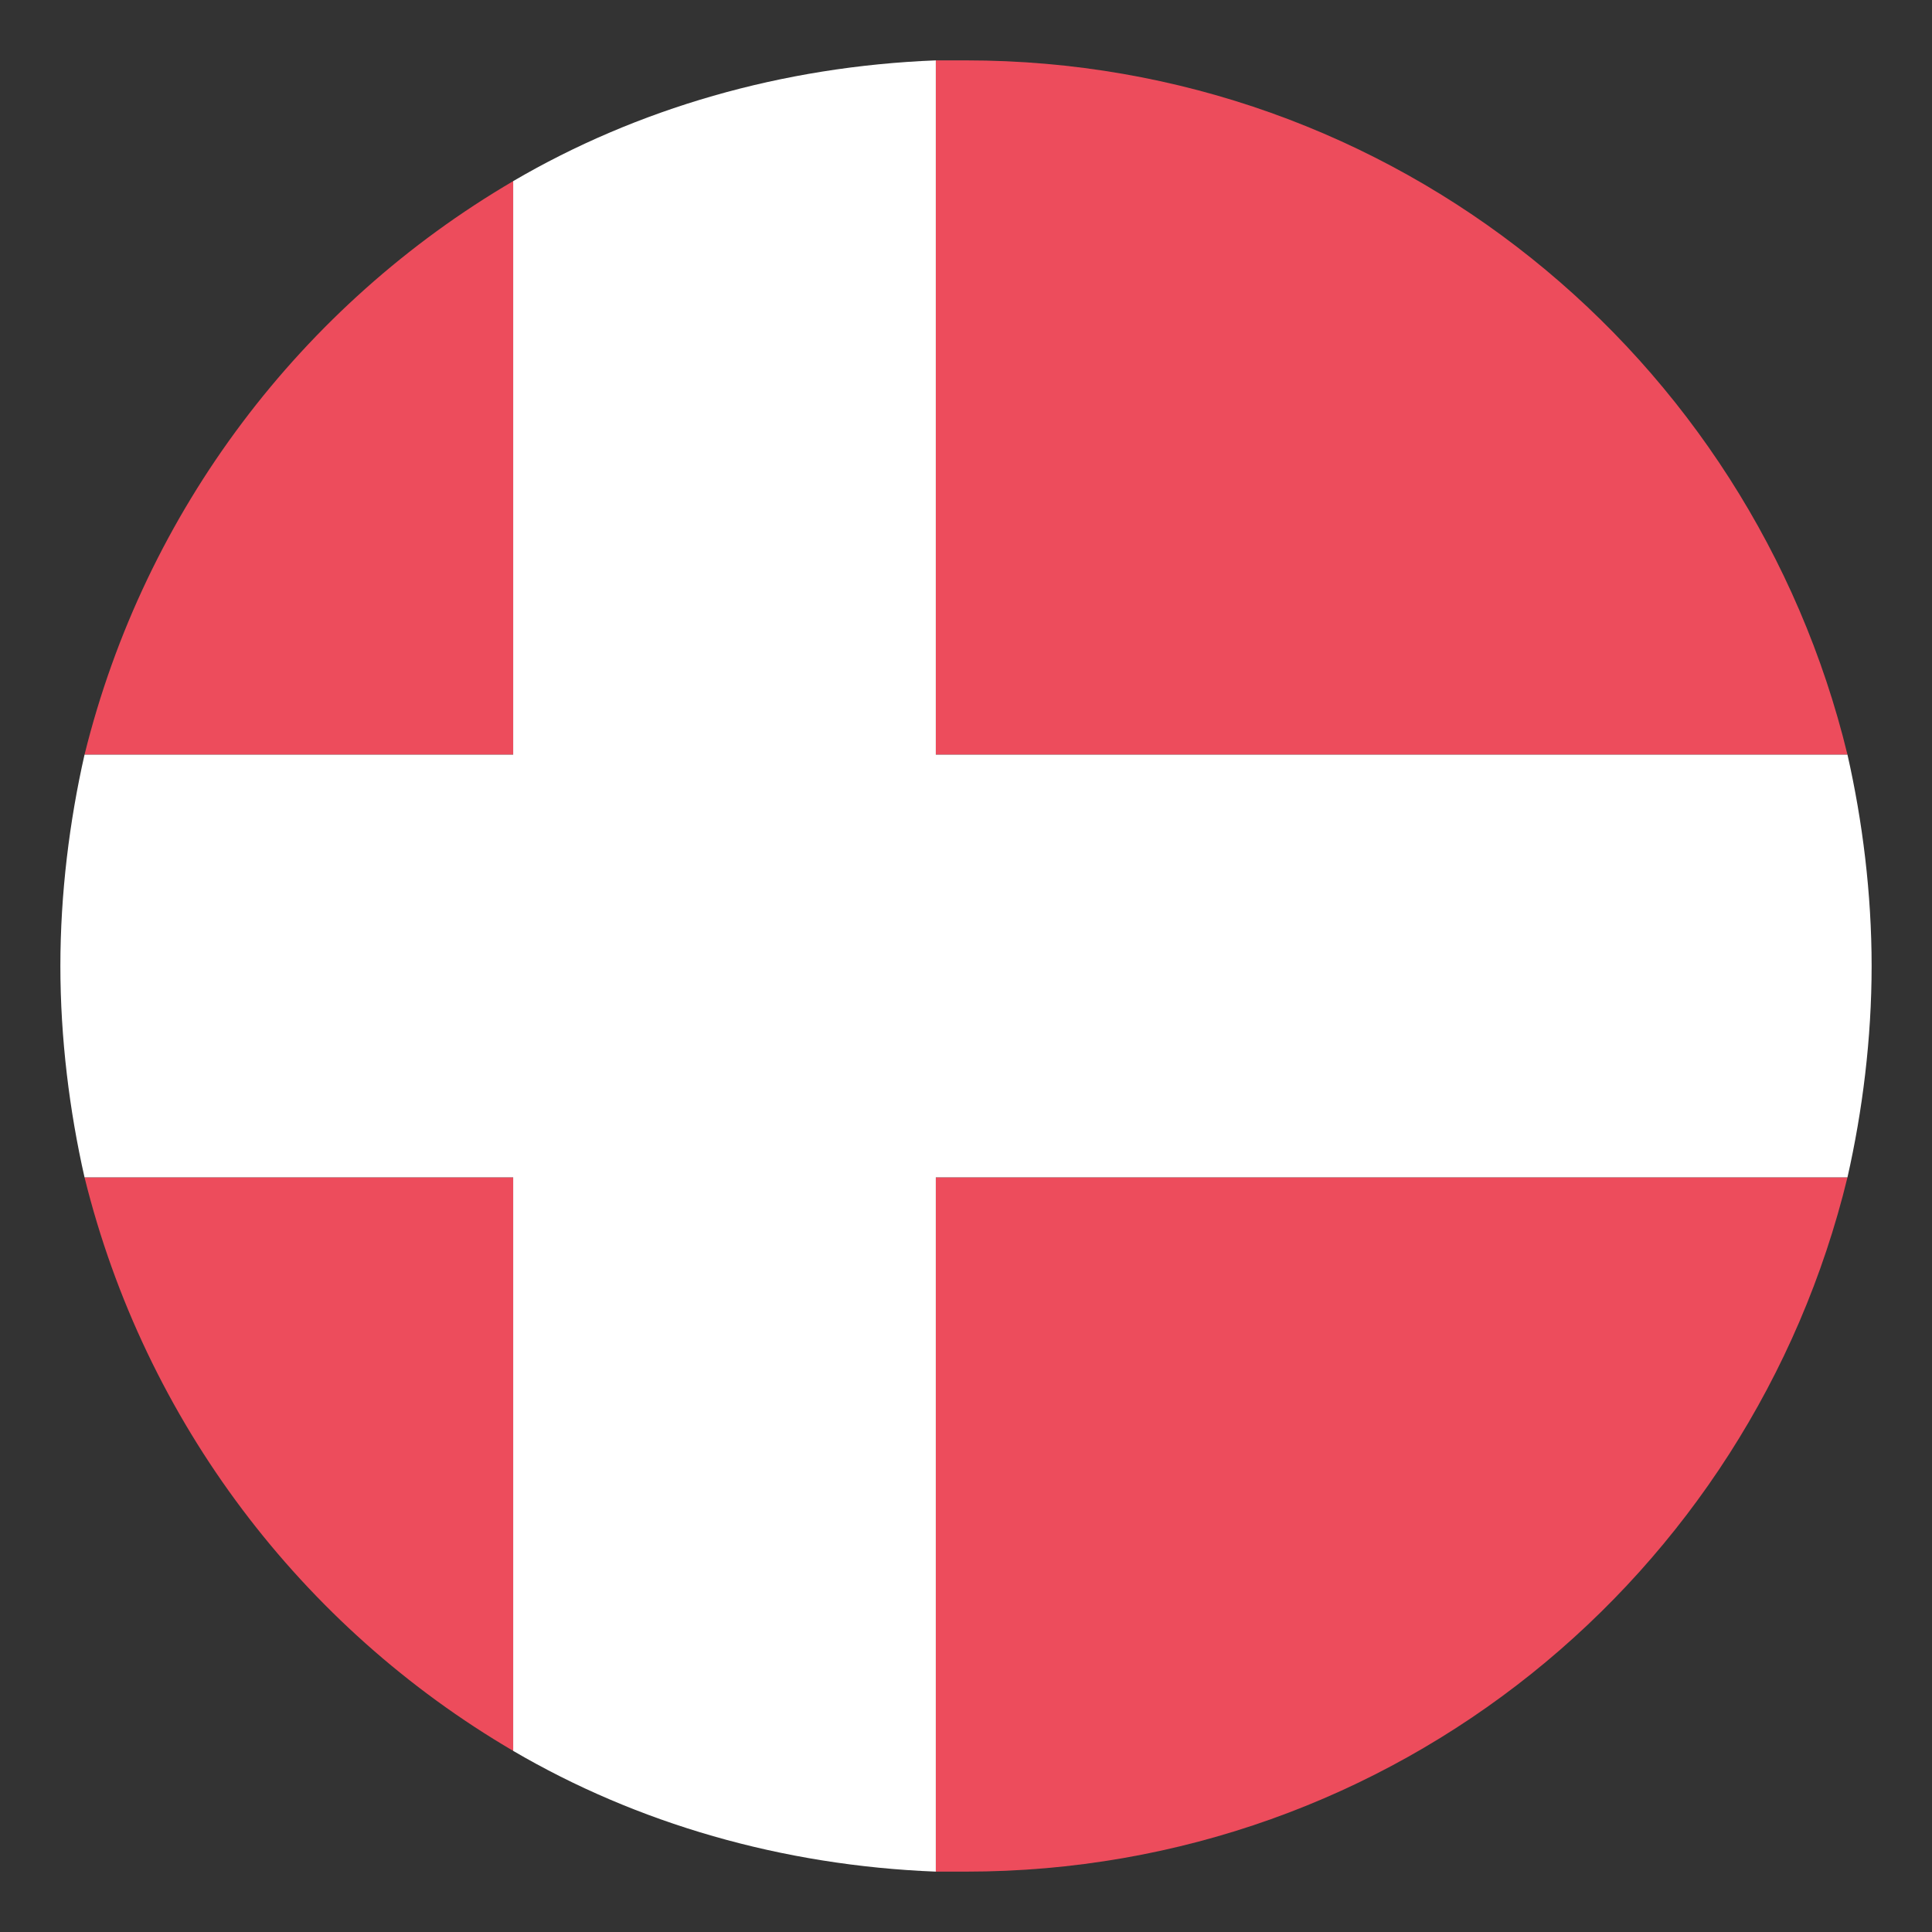
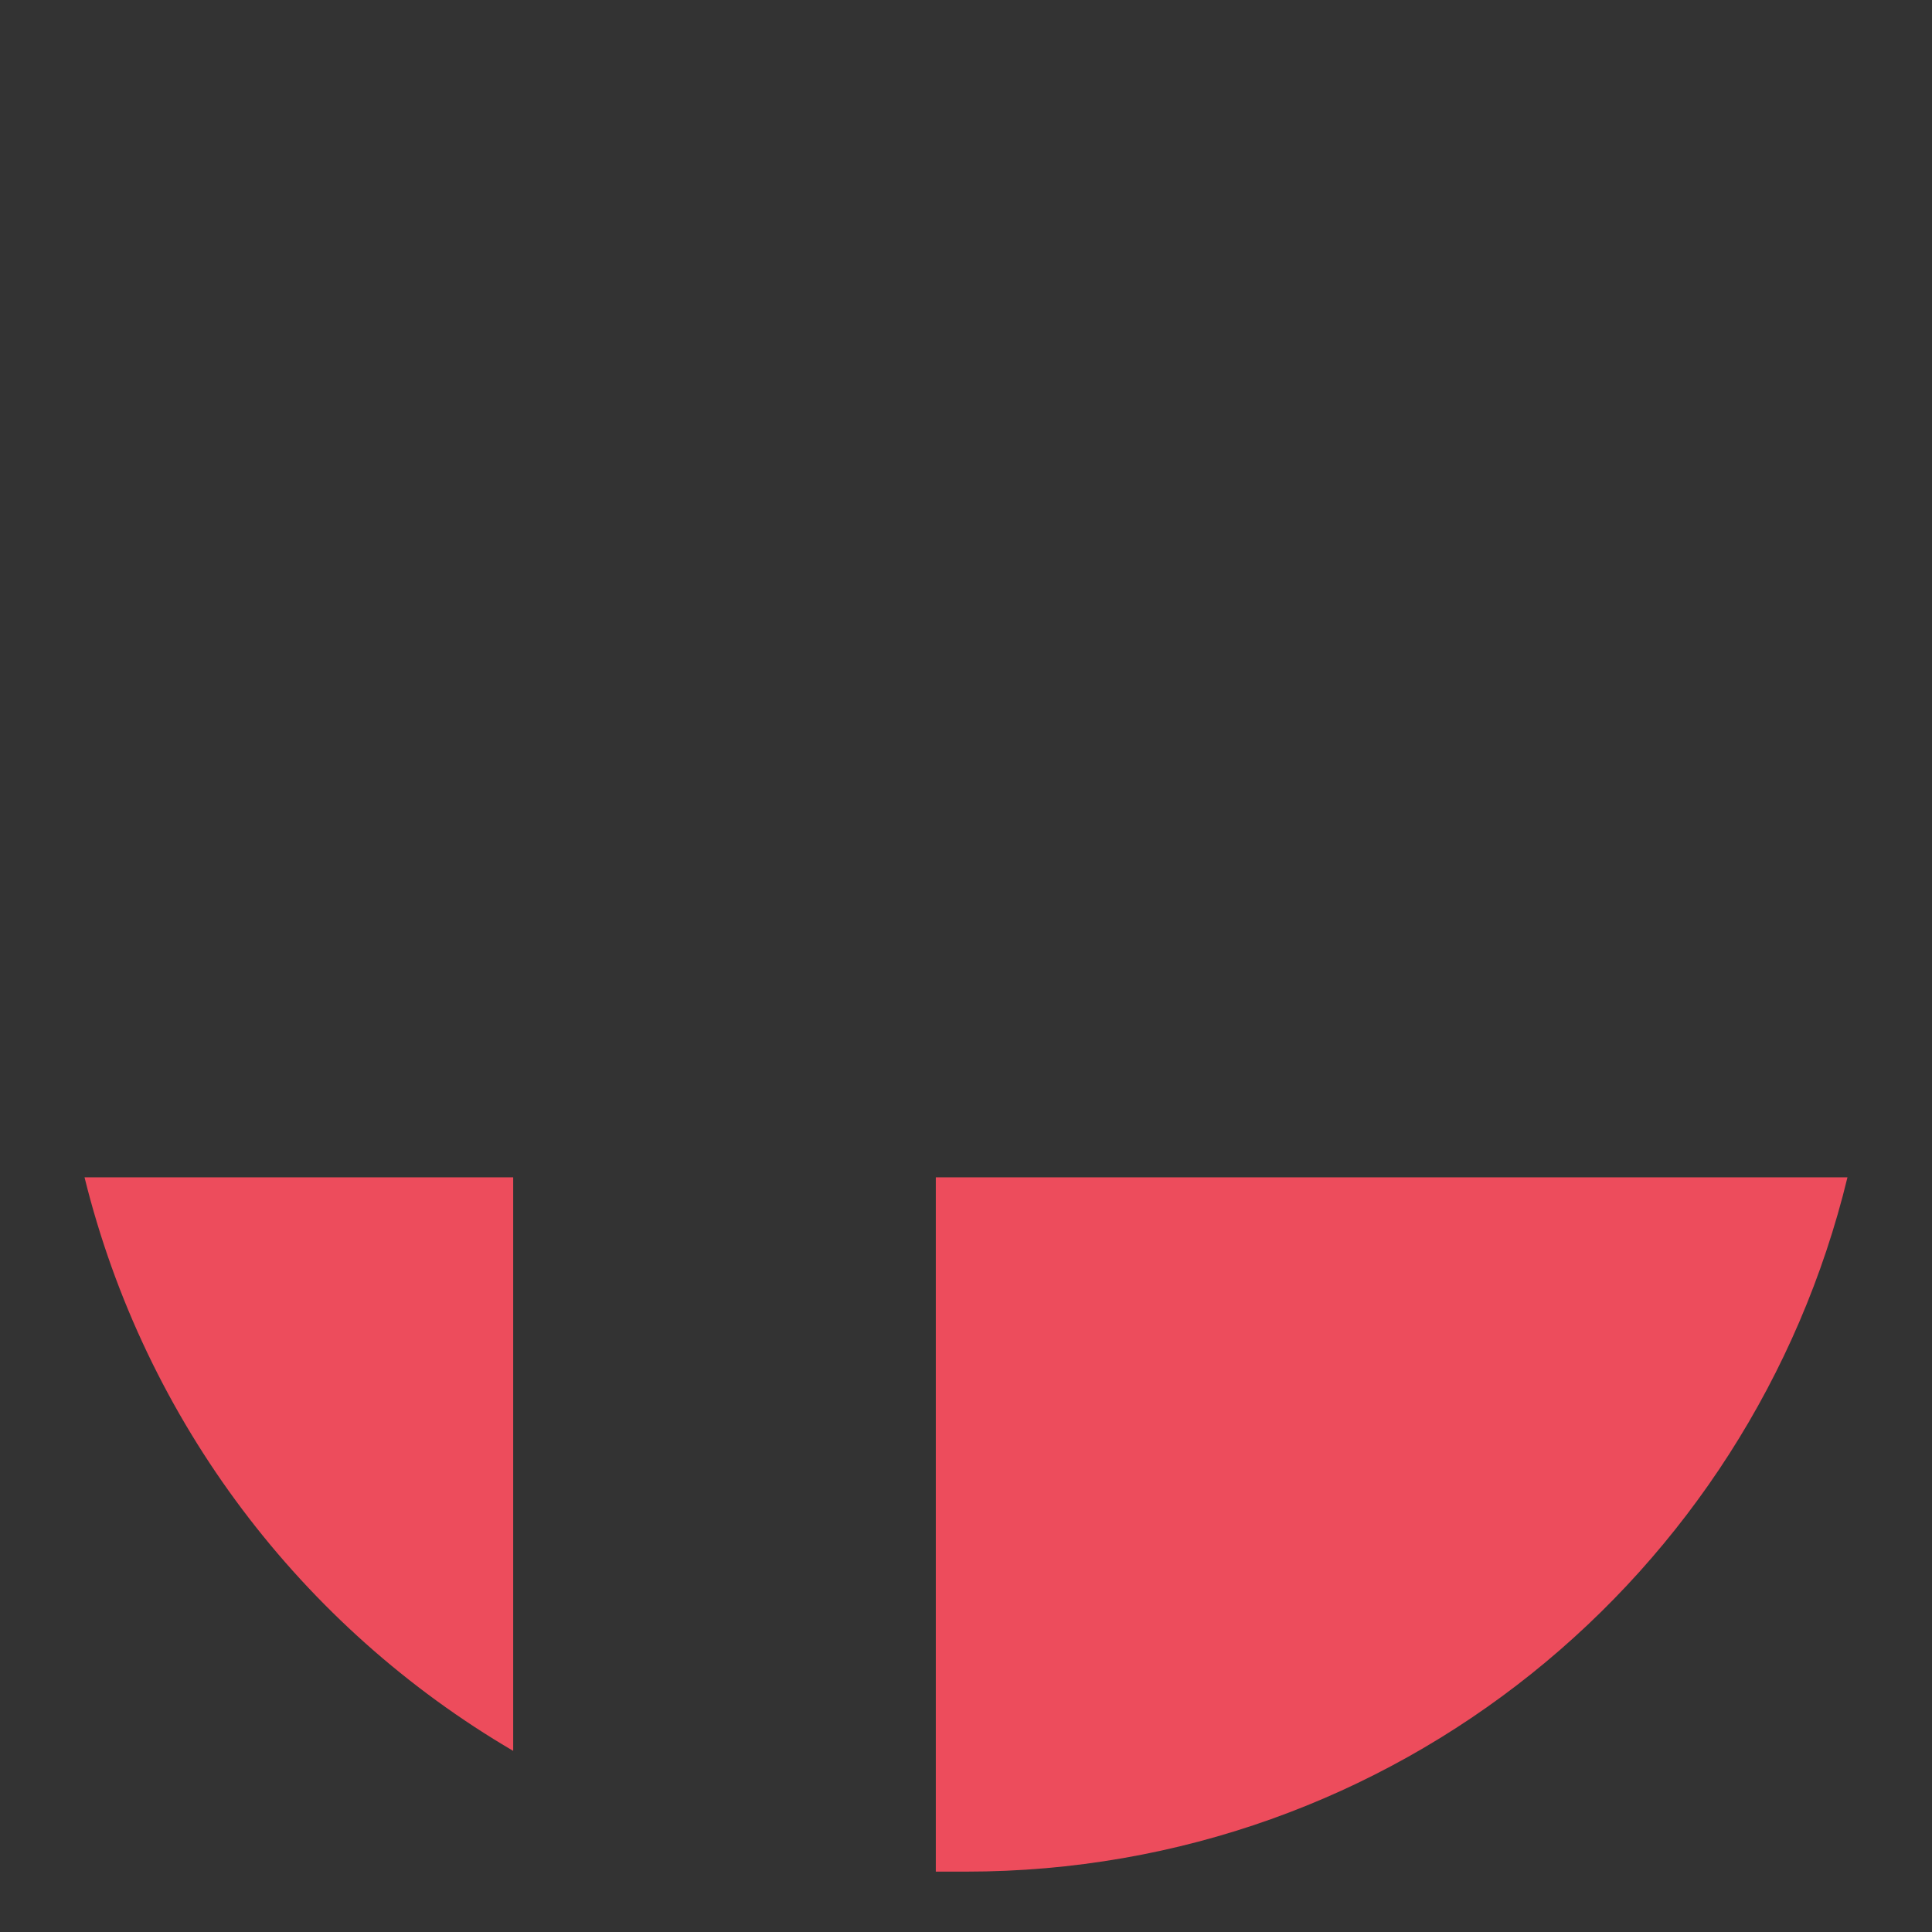
<svg xmlns="http://www.w3.org/2000/svg" width="24" height="24" viewBox="0 0 24 24" fill="none">
  <rect x="0" y="0" width="24" height="24" fill="#333333" stroke="none" />
-   <path d="M22.95 9.375C21.75 4.425 17.325 0.75 12 0.75H11.625V9.375H22.95Z" fill="#ED4C5C" />
-   <path d="M6.375 2.25C3.75 3.788 1.8 6.338 1.05 9.375H6.375V2.25Z" fill="#ED4C5C" />
  <path d="M1.05 14.625C1.8 17.663 3.75 20.212 6.375 21.75V14.625H1.05Z" fill="#ED4C5C" />
  <path d="M11.625 23.25H12C17.325 23.25 21.75 19.575 22.95 14.625H11.625V23.25Z" fill="#ED4C5C" />
-   <path d="M22.95 9.375H11.625V0.75C9.713 0.825 7.912 1.35 6.375 2.25V9.375H1.05C0.863 10.2 0.75 11.1 0.75 12C0.75 12.9 0.863 13.8 1.05 14.625H6.375V21.75C7.912 22.65 9.713 23.175 11.625 23.25V14.625H22.95C23.137 13.8 23.25 12.9 23.25 12C23.25 11.1 23.137 10.2 22.95 9.375Z" fill="white" />
</svg>